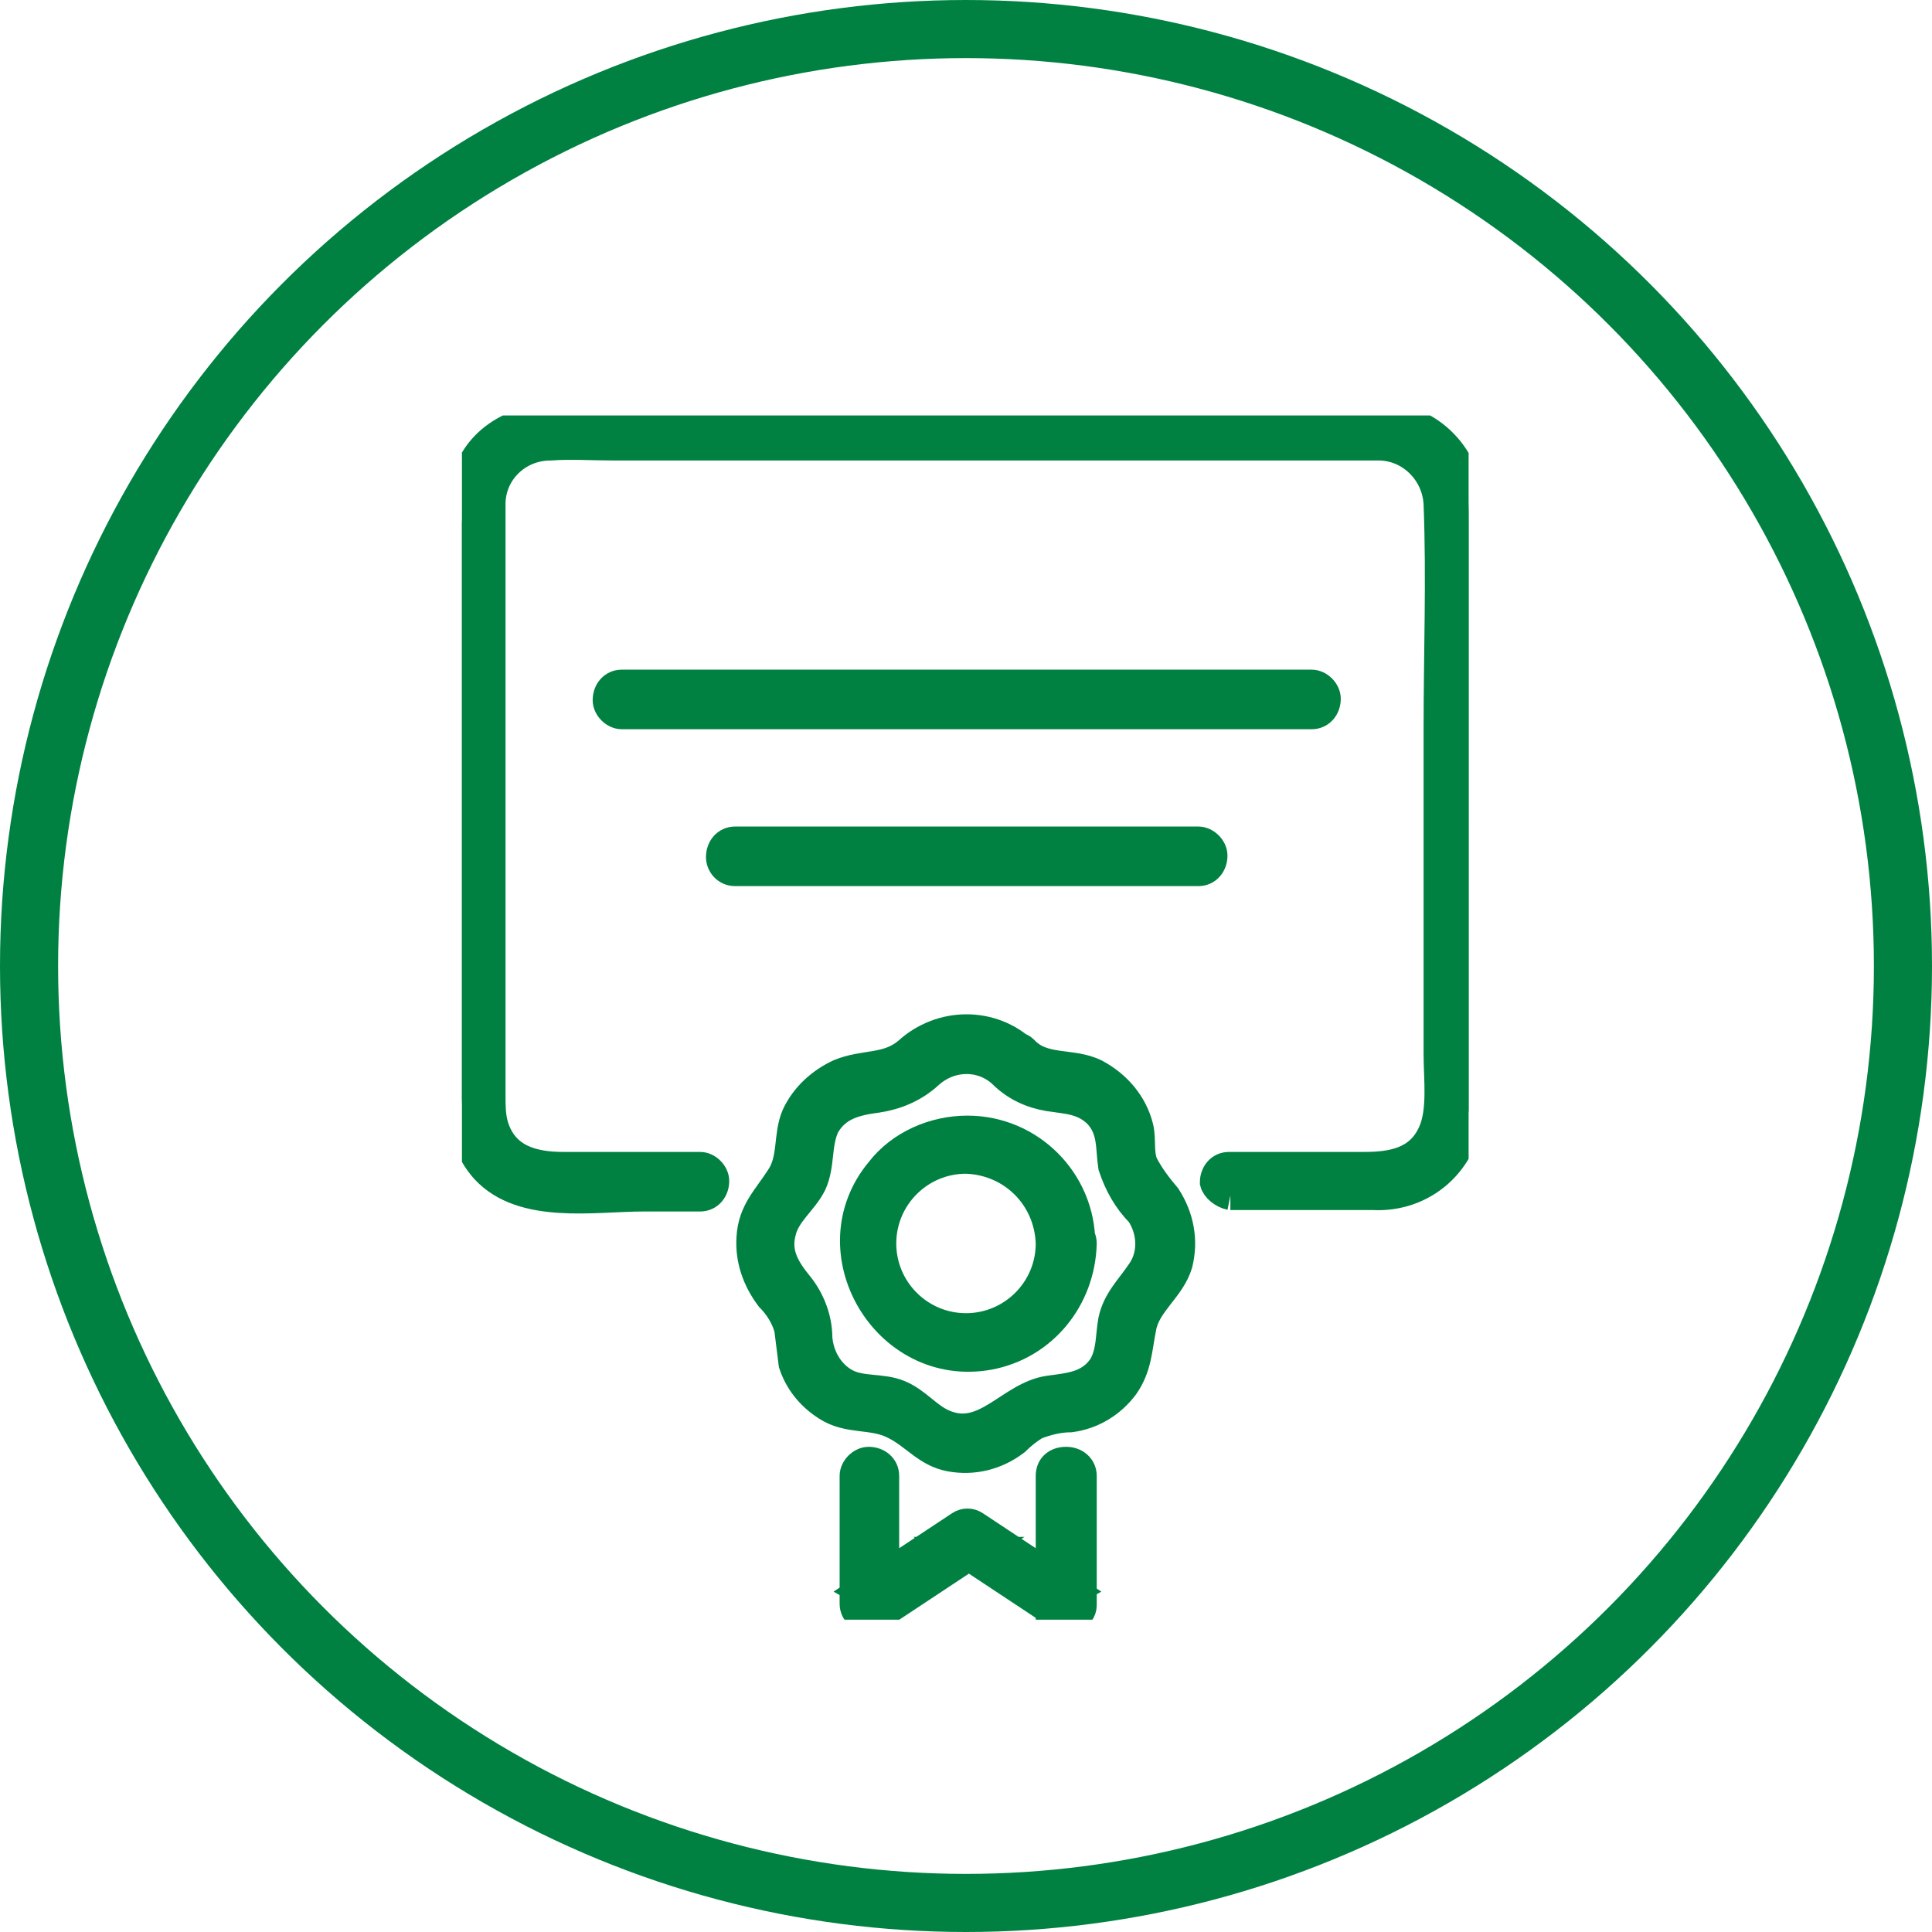
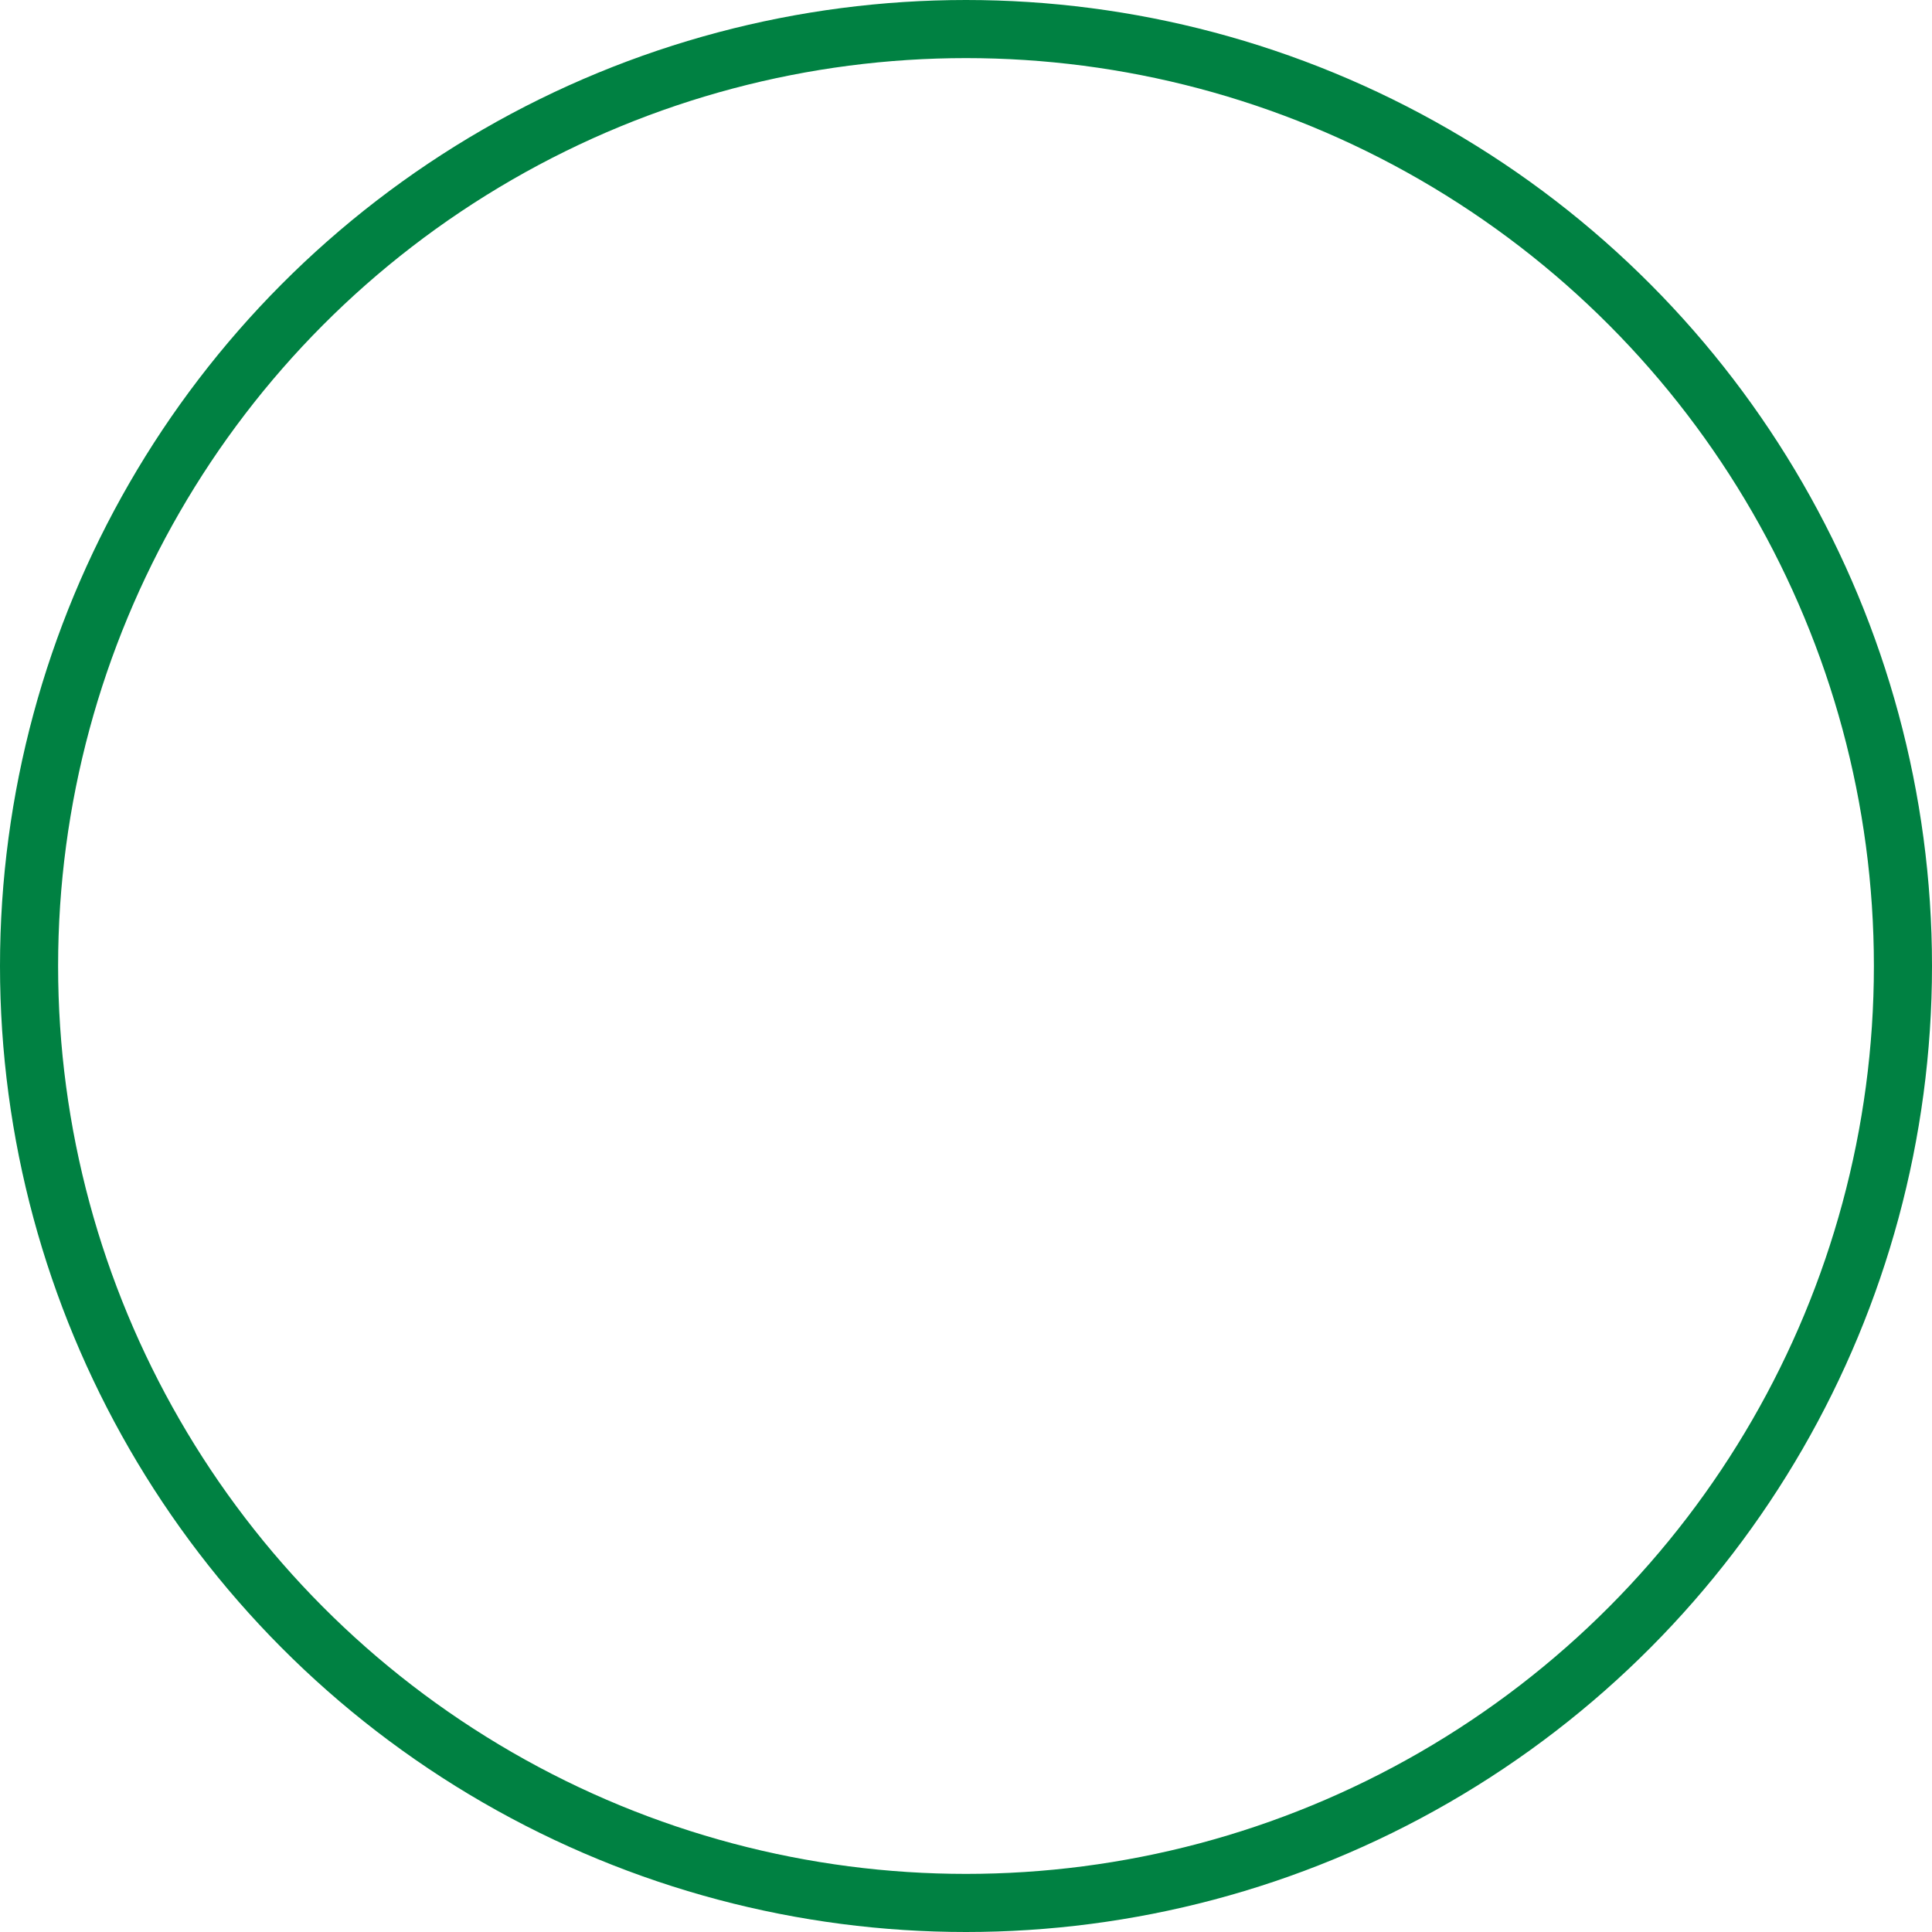
<svg xmlns="http://www.w3.org/2000/svg" xmlns:xlink="http://www.w3.org/1999/xlink" version="1.1" id="Livello_1" x="0px" y="0px" viewBox="0 0 133 133" style="enable-background:new 0 0 133 133;" xml:space="preserve">
  <style type="text/css">
	.st0{fill:none;}
	.st1{fill:none;stroke:#008142;stroke-width:4;}
	.st2{clip-path:url(#SVGID_00000008839506688739642080000001375570287496018085_);}
	.st3{fill:#008142;stroke:#008142;stroke-width:2;}
</style>
  <g id="Raggruppa_61" transform="translate(-204 -1654)">
    <g id="Ellisse_3" transform="translate(204 1654)">
-       <circle class="st0" cx="66.5" cy="66.5" r="66.5" />
      <circle class="st1" cx="66.5" cy="66.5" r="64.5" />
    </g>
    <g>
      <defs>
-         <rect id="SVGID_1_" x="235.8" y="1682.6" width="69.3" height="82.9" />
-       </defs>
+         </defs>
      <clipPath id="SVGID_00000075856683724525377380000005277239952227246237_">
        <use xlink:href="#SVGID_1_" style="overflow:visible;" />
      </clipPath>
      <g id="Raggruppa_80" style="clip-path:url(#SVGID_00000075856683724525377380000005277239952227246237_);">
        <path id="Tracciato_296" class="st3" d="M246.8,1703.2h47.5c0.6,0,1-0.5,1-1.1c0-0.5-0.5-1-1-1h-47.5c-0.6,0-1,0.5-1,1.1     C245.8,1702.7,246.3,1703.2,246.8,1703.2" />
        <path id="Tracciato_297" class="st3" d="M254.6,1714h31.9c0.6,0,1-0.5,1-1.1c0-0.5-0.5-1-1-1h-31.9c-0.6,0-1,0.5-1,1.1     C253.6,1713.5,254,1714,254.6,1714" />
        <path id="Tracciato_298" class="st3" d="M288.7,1736.3h9.8c3.5,0.2,6.4-2.4,6.6-5.9c0-0.2,0-0.3,0-0.5c0.1-6.3,0-12.7,0-19v-21.1     c0-0.7,0-1.4-0.1-2.1c-0.5-2.7-2.8-4.8-5.6-5c-1.3-0.1-2.6,0-3.9,0h-52.8c-3.3,0-6.4,1.7-6.8,5.3c-0.1,1.8-0.2,3.6-0.1,5.4v34.2     c0,2.5-0.2,4.9,1.6,6.9c2.6,2.8,7.5,1.9,10.9,1.9h3.9c0.6,0,1-0.5,1-1.1c0-0.5-0.5-1-1-1h-9.4c-2.1,0-4.1-0.5-4.8-2.8     c-0.2-0.7-0.2-1.4-0.2-2.1v-39.4c0-0.4,0-0.9,0-1.3c0-2.2,1.8-4,4.1-4c1.4-0.1,2.9,0,4.3,0h51.4c0.4,0,0.9,0,1.3,0     c2.2,0,4,1.8,4.1,4c0.2,5.1,0,10.3,0,15.4v22.5c0,1.6,0.3,3.9-0.4,5.4c-0.9,2-2.8,2.3-4.7,2.3h-9.3c-0.6,0-1,0.5-1,1.1     C287.7,1735.8,288.2,1736.2,288.7,1736.3" />
-         <path id="Tracciato_299" class="st3" d="M276.3,1739.6c0,3.2-2.6,5.8-5.8,5.8c-3.2,0-5.8-2.6-5.8-5.8c0-3.2,2.6-5.8,5.8-5.8     C273.7,1733.9,276.2,1736.4,276.3,1739.6c0,1.3,2.1,1.3,2.1,0c0-4.3-3.5-7.8-7.8-7.8c-2.3,0-4.6,1-6,2.8     c-4.6,5.5,0.4,14,7.5,12.7c3.7-0.7,6.3-3.9,6.4-7.7c0-0.6-0.5-1-1.1-1C276.7,1738.7,276.3,1739.1,276.3,1739.6" />
-         <path id="Tracciato_300" class="st3" d="M273,1727.9c0.9,0.9,2,1.4,3.2,1.6c1.3,0.2,2.4,0.2,3.4,1.2c1,1.1,0.8,2.3,1,3.6     c0.4,1.2,1,2.3,1.9,3.2c0.8,1.2,0.9,2.8,0.1,4c-0.8,1.2-1.7,2-2,3.4c-0.2,1.1-0.1,2.2-0.7,3.2c-0.9,1.3-2.2,1.4-3.7,1.6     c-2.7,0.4-4.4,3.6-7.3,2.3c-1.1-0.5-1.8-1.5-3-2c-1.2-0.5-2.6-0.2-3.7-0.8c-1.1-0.6-1.8-1.8-1.9-3.1c0-1.3-0.5-2.6-1.3-3.6     c-0.9-1.1-1.6-2.2-1.2-3.7c0.3-1.3,1.5-2.1,2.1-3.3c0.6-1.3,0.3-2.7,0.9-4c0.8-1.4,2.1-1.7,3.6-1.9c1.3-0.2,2.5-0.7,3.5-1.6     C269.4,1726.6,271.6,1726.6,273,1727.9c1,0.9,2.4-0.6,1.5-1.5c-2.2-2.1-5.7-2.1-8,0c-1.4,1.2-3,0.8-4.7,1.5     c-1.3,0.6-2.4,1.6-3,2.9c-0.6,1.4-0.2,3-1.1,4.3c-0.9,1.4-1.9,2.3-2,4.1c-0.1,1.5,0.4,2.9,1.3,4.1c0.6,0.6,1.1,1.4,1.3,2.2     c0.1,0.8,0.2,1.6,0.3,2.4c0.4,1.2,1.2,2.2,2.3,2.9c1.5,1,3.2,0.5,4.7,1.3c1.4,0.7,2.2,1.9,3.8,2.2c1.6,0.3,3.2-0.1,4.5-1.1     c0.4-0.4,0.9-0.8,1.4-1.1c0.8-0.3,1.6-0.5,2.4-0.5c1.5-0.2,2.8-1,3.7-2.2c0.9-1.3,0.9-2.5,1.2-4c0.3-1.7,2-2.7,2.5-4.4     c0.4-1.6,0.1-3.2-0.8-4.6c-0.6-0.7-1.2-1.5-1.6-2.3c-0.3-0.8-0.1-1.7-0.3-2.5c-0.4-1.6-1.5-2.9-3-3.7c-1.6-0.8-3.6-0.2-4.9-1.6     c-0.4-0.4-1.1-0.4-1.5,0S272.6,1727.5,273,1727.9" />
        <path id="Tracciato_301" class="st3" d="M276.3,1755.6v8.8l1.6-0.9l-6.8-4.5c-0.3-0.2-0.7-0.2-1,0l-6.8,4.5l1.6,0.9v-8.8     c0-0.6-0.5-1-1.1-1c-0.5,0-1,0.5-1,1v8.8c0,0.6,0.5,1,1.1,1c0.2,0,0.3,0,0.5-0.1l6.8-4.5h-1l6.8,4.5c0.5,0.3,1.1,0.1,1.4-0.4     c0.1-0.2,0.1-0.3,0.1-0.5v-8.8c0-0.6-0.5-1-1.1-1C276.7,1754.6,276.3,1755,276.3,1755.6" />
      </g>
    </g>
  </g>
</svg>